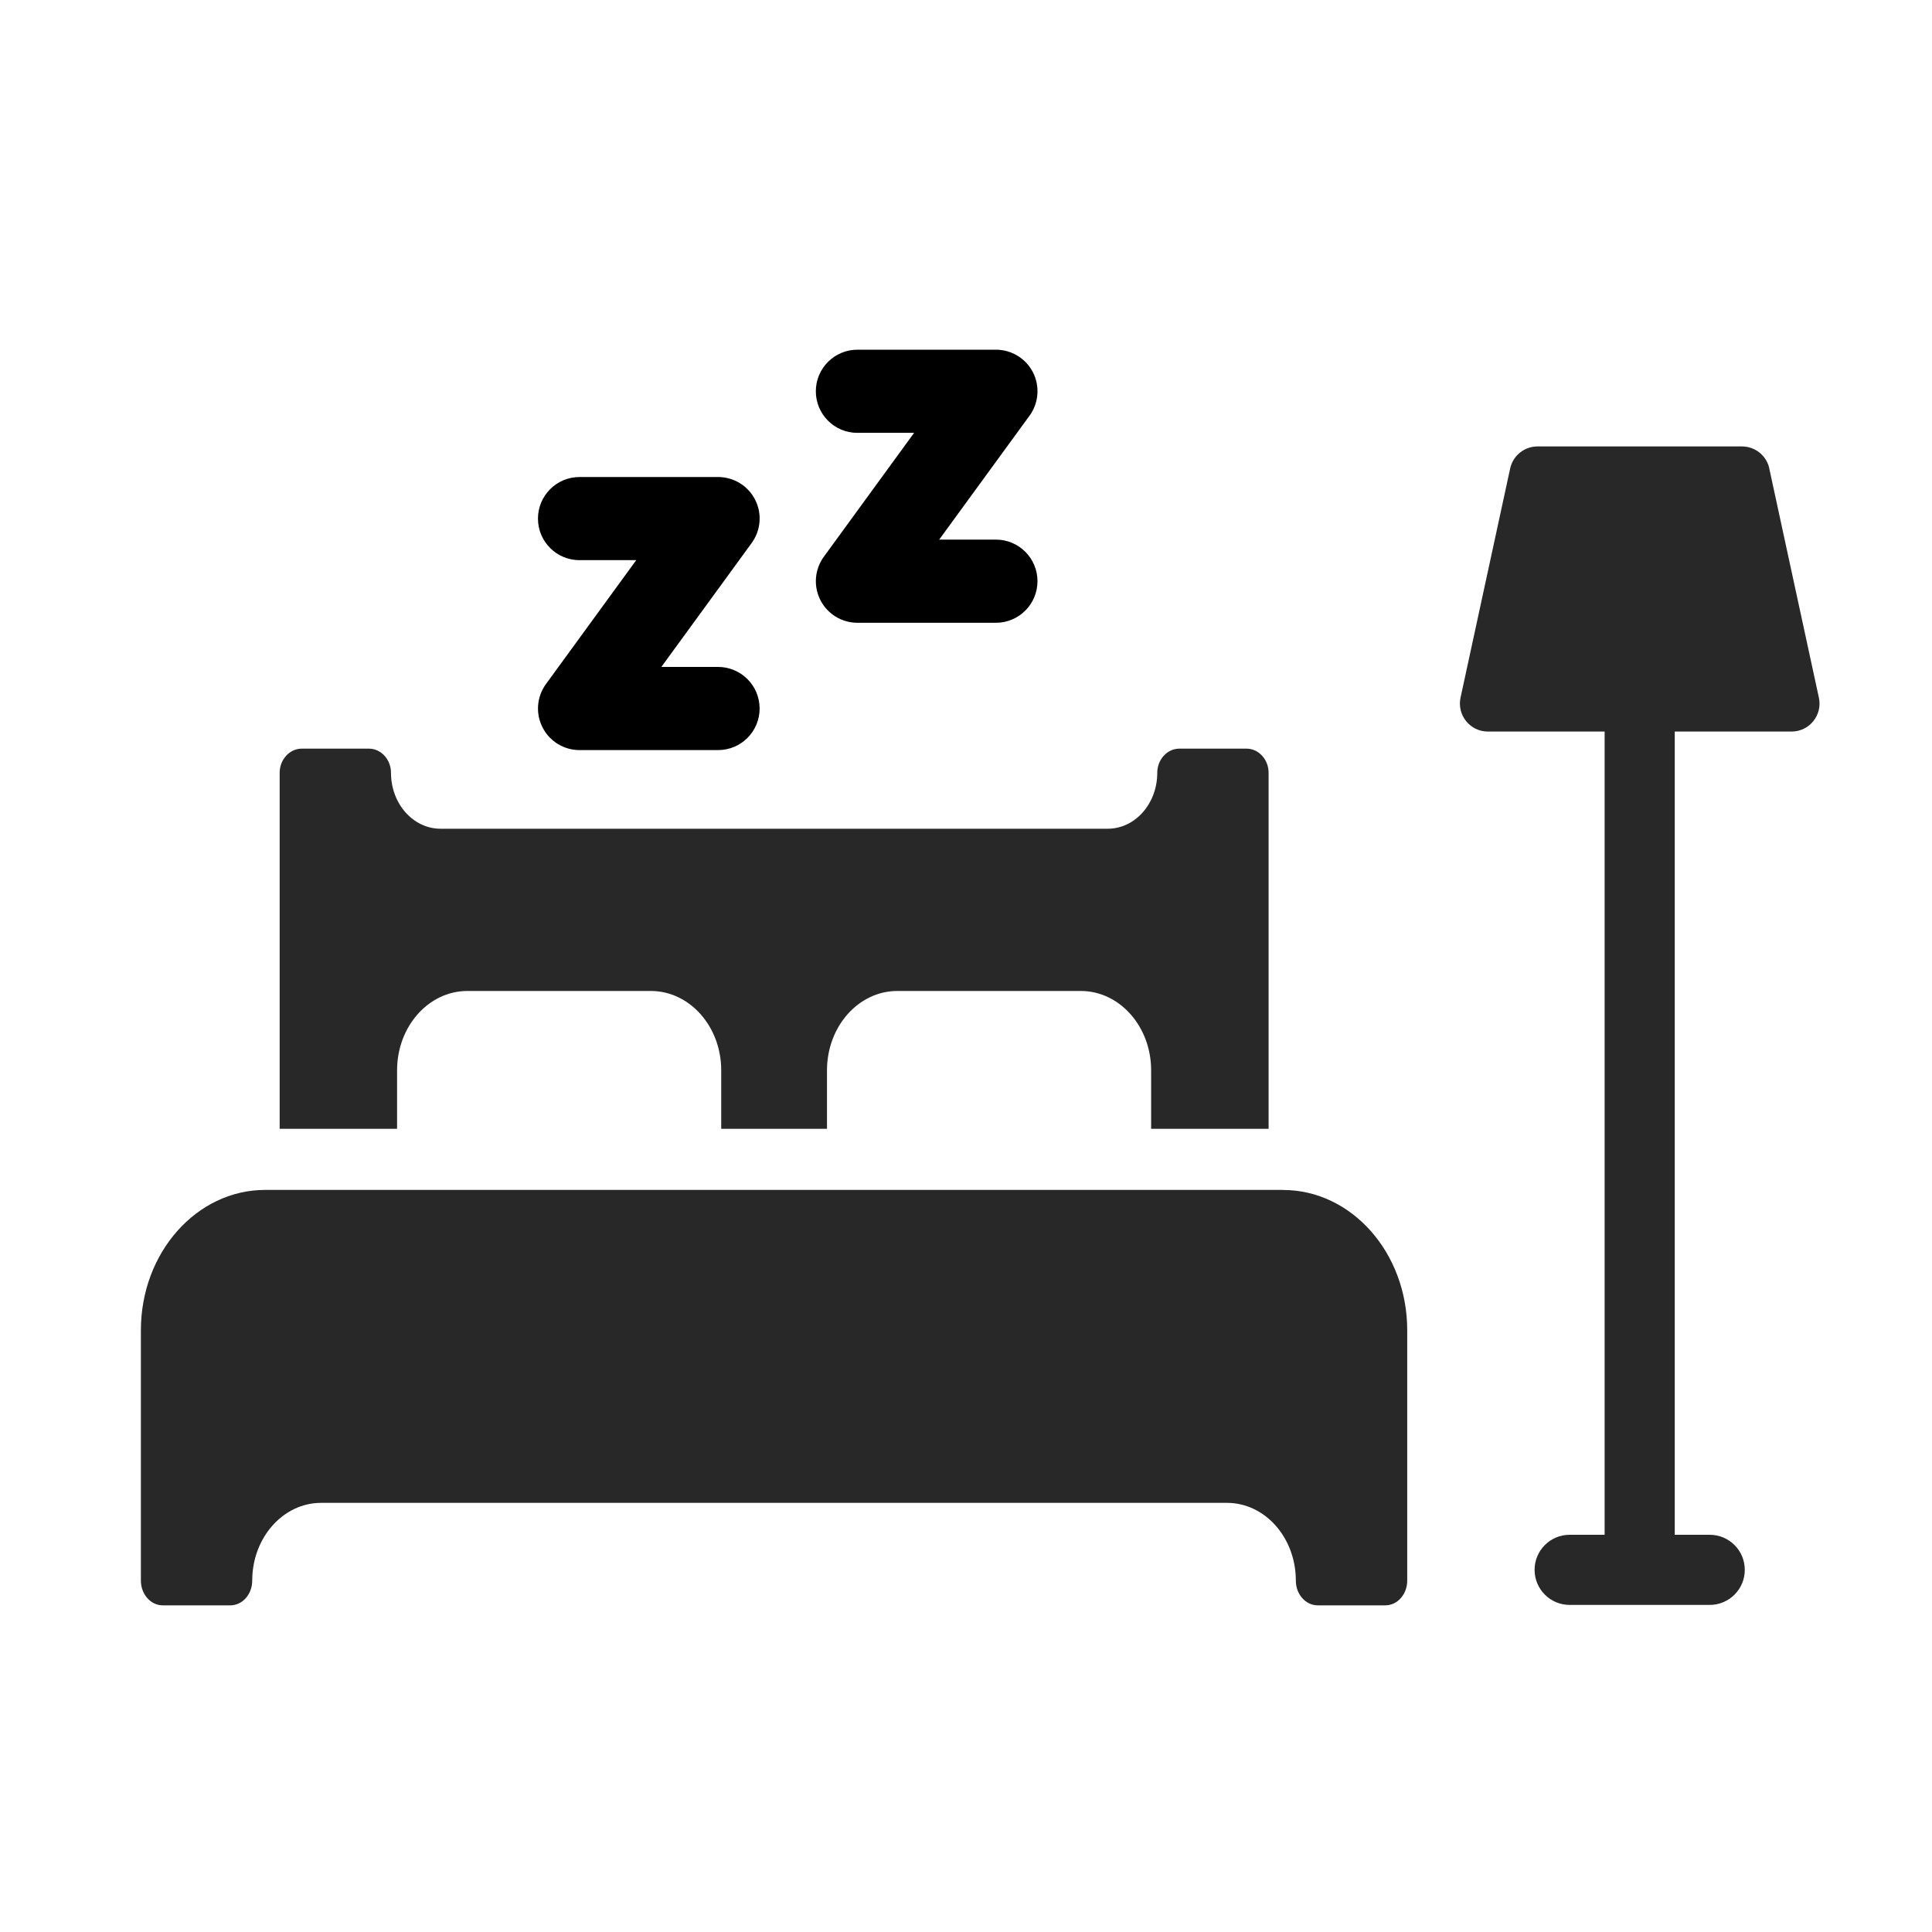
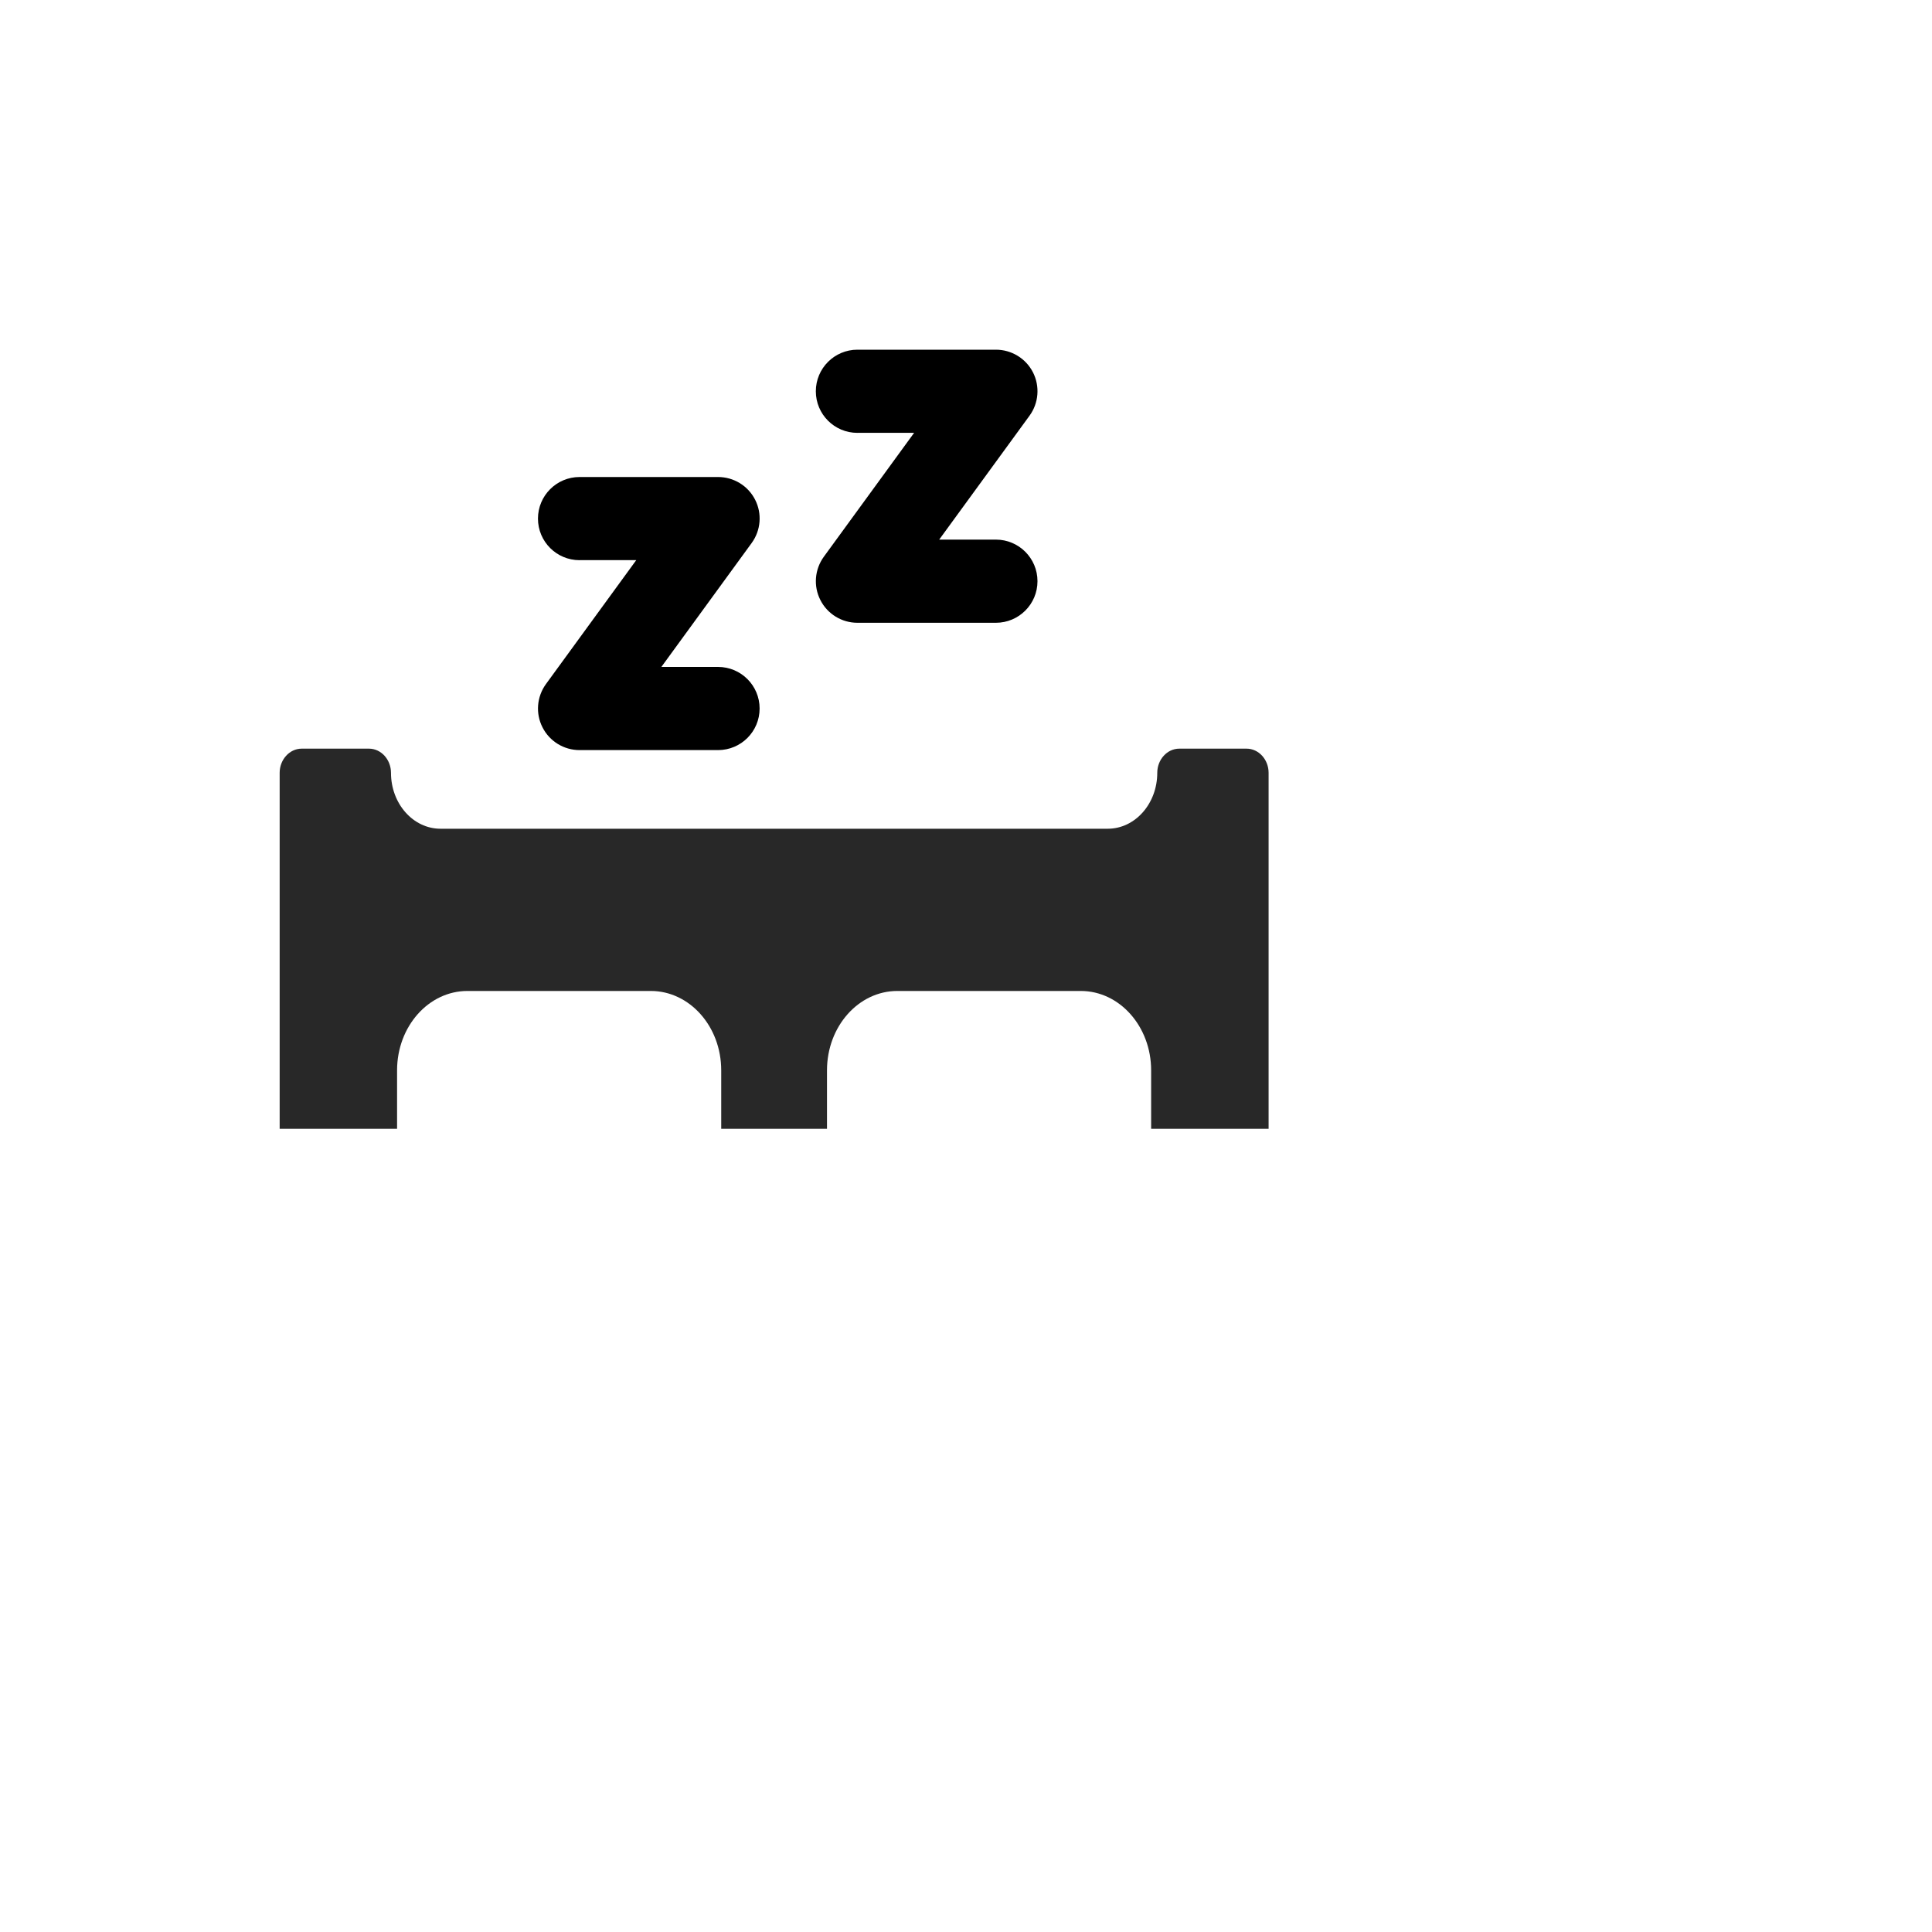
<svg xmlns="http://www.w3.org/2000/svg" id="Layer_1" viewBox="0 0 400 400">
  <defs>
    <style>.cls-1{fill:#282828;}</style>
  </defs>
-   <path class="cls-1" d="m366.32,97c-.57-2.67-2.94-4.57-5.66-4.57h-42.34c-2.72,0-5.08,1.9-5.66,4.57l-10.27,47.44c-.78,3.61,1.97,7.02,5.66,7.02h24.17v166.3h-7.24c-4.01,0-7.26,3.25-7.26,7.26s3.25,7.26,7.26,7.26h29c4.01,0,7.26-3.25,7.26-7.26s-3.25-7.26-7.26-7.26h-7.24v-166.3h24.18c3.7,0,6.44-3.41,5.66-7.02l-10.27-47.44Z" />
  <path class="cls-1" d="m82.21,221.6c0-9.08,6.52-16.43,14.56-16.43h37.99c7.97,0,14.56,7.29,14.56,16.43v12.11h21.9v-12.11c0-9.08,6.52-16.43,14.56-16.43h37.99c8.04,0,14.56,7.36,14.56,16.43v12.11h24.32v-73.71c0-2.72-2.03-5-4.56-5h-13.93c-2.54,0-4.56,2.29-4.56,5,0,6.39-4.59,11.58-10.25,11.58H91.2c-5.66,0-10.25-5.18-10.25-11.58,0-2.72-2.03-5-4.56-5h-13.93c-2.53,0-4.56,2.29-4.56,5v73.71h24.31v-12.11Z" />
-   <path class="cls-1" d="m265.63,246.36H54.9c-14.21,0-25.73,13-25.73,29.04v51.85c0,2.83,2.03,5.12,4.53,5.12h13.98c2.51,0,4.54-2.29,4.54-5.12,0-8.89,6.39-16.1,14.26-16.1h187.55c7.88,0,14.26,7.21,14.26,16.1,0,2.83,2.03,5.12,4.54,5.12h13.98c2.51,0,4.54-2.29,4.54-5.12v-51.84c0-16.04-11.52-29.04-25.73-29.04Z" />
  <path d="m119.99,115.97h11.74l-18.69,25.65c-1.91,2.62-2.19,6.09-.72,8.97,1.46,2.89,4.43,4.71,7.67,4.71h28.67c4.76,0,8.61-3.85,8.61-8.61s-3.85-8.61-8.61-8.61h-11.73l18.69-25.65c1.91-2.62,2.19-6.09.72-8.97-1.47-2.89-4.43-4.7-7.68-4.7h-28.67c-4.75,0-8.61,3.85-8.61,8.61s3.85,8.61,8.61,8.61Z" />
  <path d="m177.52,89.61h11.74l-18.69,25.65c-1.91,2.62-2.19,6.09-.72,8.97,1.46,2.89,4.43,4.71,7.67,4.71h28.67c4.75,0,8.61-3.85,8.61-8.61s-3.86-8.61-8.61-8.61h-11.74l18.7-25.65c1.91-2.62,2.18-6.09.72-8.97-1.47-2.89-4.44-4.7-7.68-4.7h-28.67c-4.75,0-8.61,3.85-8.61,8.61s3.85,8.61,8.61,8.61Z" />
</svg>